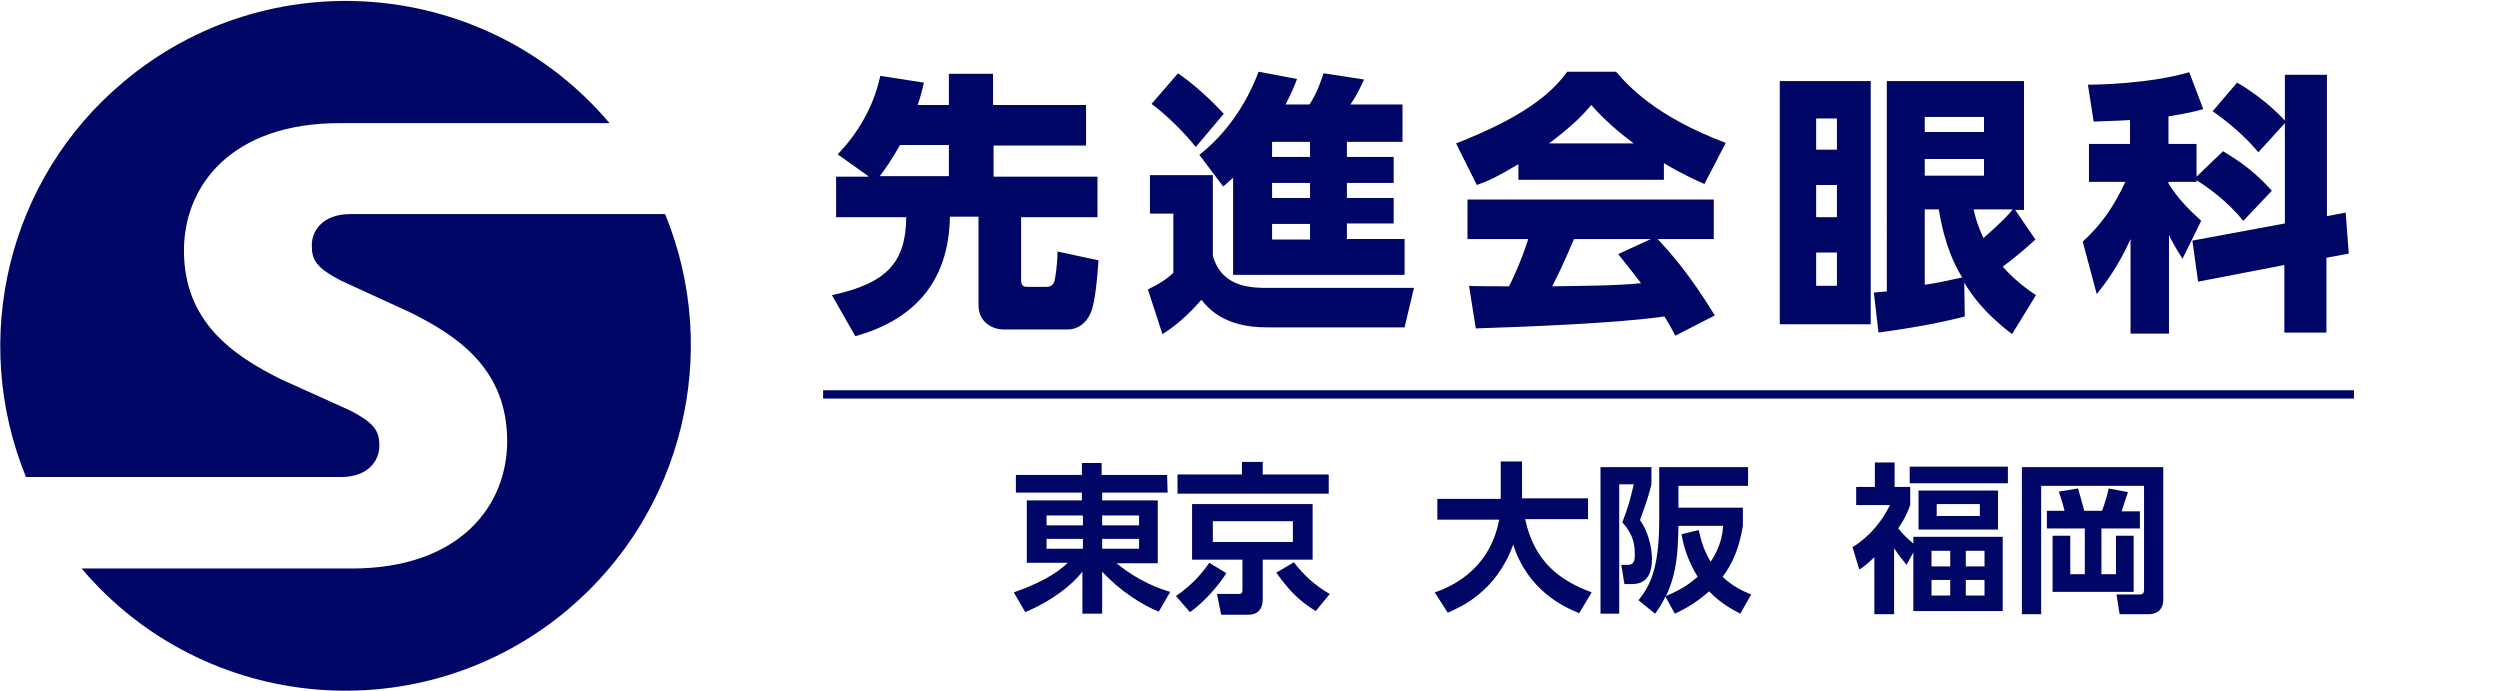
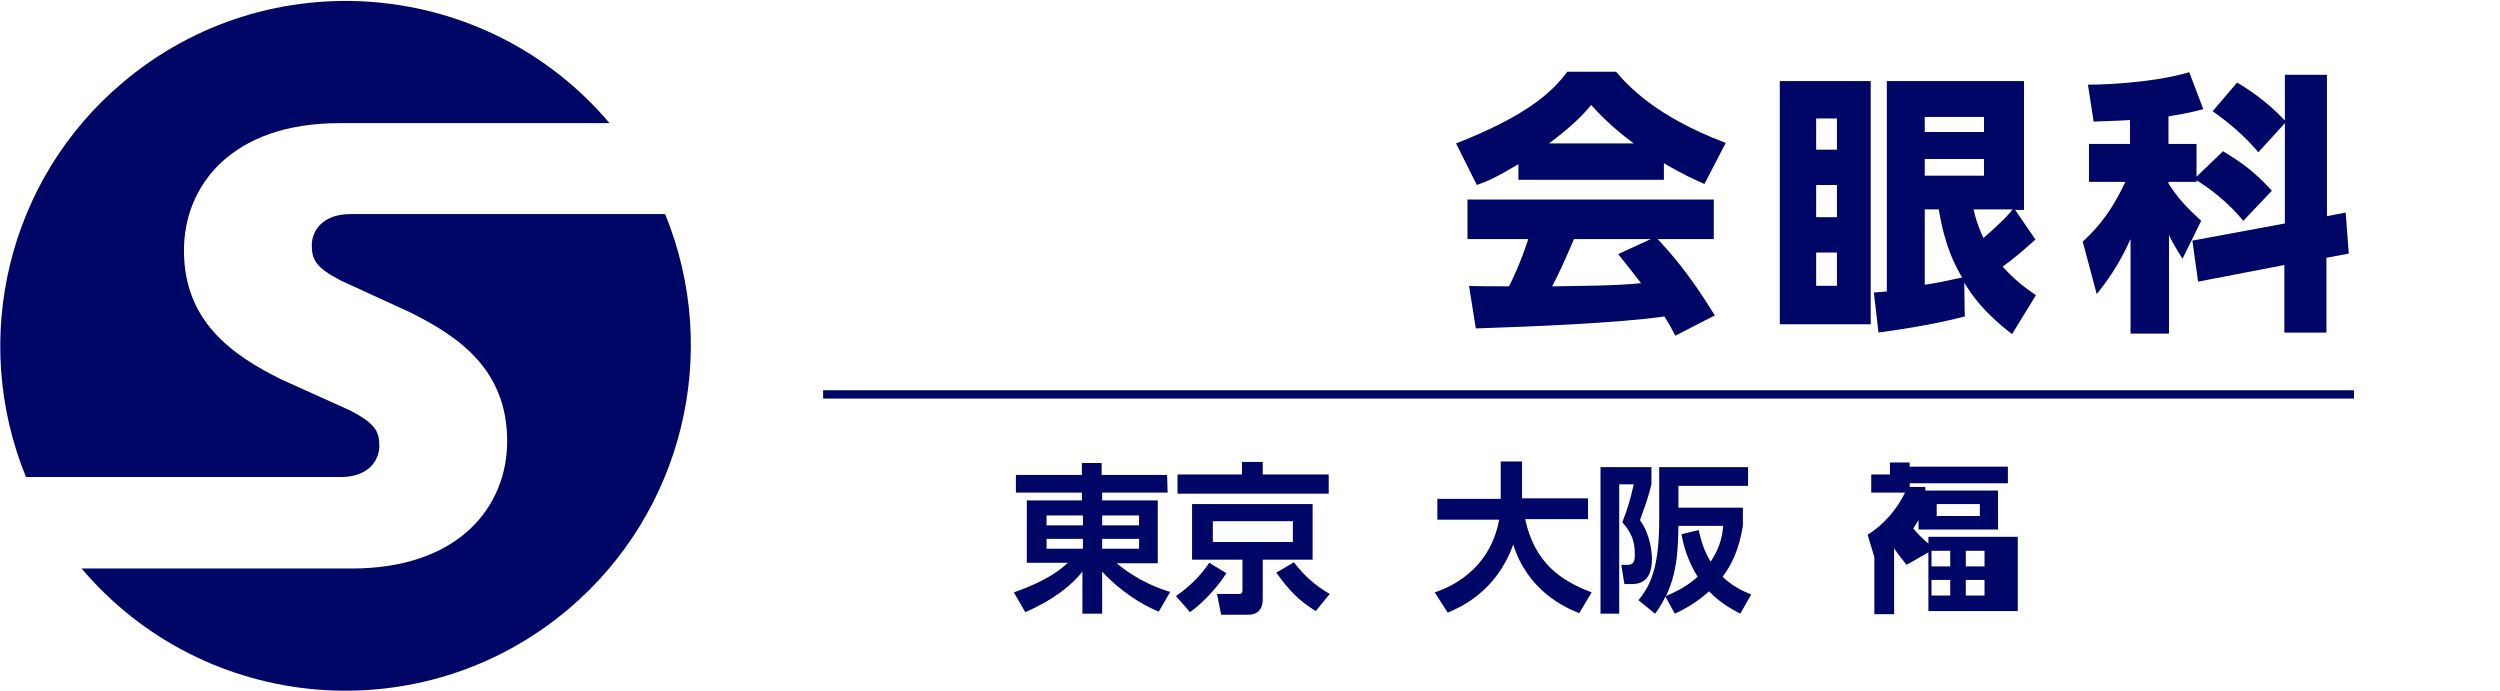
<svg xmlns="http://www.w3.org/2000/svg" version="1.1" id="レイヤー_1" x="0px" y="0px" viewBox="0 0 481.1 133" style="enable-background:new 0 0 481.1 133;" xml:space="preserve">
  <style type="text/css">
	.st0{fill:#000665;}
</style>
  <title>logo</title>
  <g id="レイヤー_2_1_">
    <g id="レイヤー_1-2">
      <path class="st0" d="M65.6,91.8c5.3,0,7.4-3.2,7.4-6s-0.8-4.3-5.6-6.8l-13.3-6c-9.5-4.7-18.7-11.2-18.7-24.8    c0-12.5,9.2-24.5,29.9-24.5h52c-23.7-28-65.7-31.5-93.7-7.8C1.6,34.4-5.9,65.1,5,91.8H65.6z" />
      <path class="st0" d="M128,41.2H67.4c-5.3,0-7.4,3.2-7.4,6s0.8,4.3,5.6,6.8l13.3,6.1c9.5,4.7,18.7,11.1,18.7,24.8    c0,12.5-9.2,24.5-29.9,24.5h-52c23.7,28,65.7,31.5,93.7,7.8C131.4,98.6,138.9,67.9,128,41.2z" />
    </g>
  </g>
  <g>
    <path class="st0" d="M224.7,94.8h-12.6v1.5h10.7v12.1h-7.9c4.2,3.5,8.5,5,10.3,5.5l-2.2,3.8c-3.3-1.3-7.6-4.1-10.9-7.7v8.1h-3.8   V110c-2,2.6-5.8,5.6-11,7.8l-2.2-3.8c6.8-2.4,9.2-4.6,10.4-5.7h-7.9v-12h10.6v-1.5h-12.7v-3.4h12.7v-2.3h3.8v2.3h12.6L224.7,94.8   L224.7,94.8z M201.4,101.1h7v-1.9h-7V101.1z M201.4,105.6h7v-1.9h-7V105.6z M212.1,99.2v1.9h7.1v-1.9H212.1z M212.1,103.7v1.9h7.1   v-1.9H212.1z" />
    <path class="st0" d="M226.3,114.7c3.4-2.3,5.5-5,6.4-6.4l3.3,2c-1.5,2.4-4.3,5.6-7,7.5L226.3,114.7z M255.7,95h-29.1v-3.7H239v-2.4   h4v2.4h12.7V95z M252.7,107.7H243v7.5c0,0.7,0,3.1-2.8,3.1H235l-0.8-4h4c0.6,0,0.9,0,0.9-0.8v-5.8h-9.7V97h23.2v10.7H252.7z    M248.8,100.3h-15.4v4h15.4V100.3z M249,108.2c1.9,2.5,4.1,4.5,6.9,6.1l-2.7,3.3c-3.5-2.2-5.1-4-7.6-7.4L249,108.2z" />
    <path class="st0" d="M276.1,114c2.3-0.8,10.5-3.8,12.4-14h-11.9v-4h12.2v-7.2h4.1v6.5c0,0.1,0,0.5,0,0.6h12.7v4h-12.1   c1.8,8.3,6.7,11.8,12.8,14.1l-2.4,4c-3-1.2-9.9-4.4-12.7-13.2c-3.3,9.2-10.3,12.1-12.6,13.1L276.1,114z" />
    <path class="st0" d="M308,89.9h9.8v3.3c-0.6,2.5-1.1,3.8-2.2,6.9c1.9,2.6,2.3,6,2.3,7.5c0,4.7-2.8,4.8-4,4.8h-1.3l-0.6-3.7h1.1   c0.7,0,1.5-0.1,1.5-1.7c0-2-0.1-3.9-2.4-6.5c1.2-3.1,1.5-4.3,2.2-7.3h-2.8v24.9H308V89.9z M334.9,118.1c-1.3-0.7-3.7-1.9-6-4.3   c-2.7,2.4-5.1,3.6-6.6,4.3l-1.8-3.3c-0.7,1.4-1.3,2.4-2,3.3l-3.2-2.6c2.7-3.2,4-7.2,4-15.6v-10h17.1v3.6H323v4.2h12.4v3.5   c-0.8,4.8-2.2,7.5-3.9,9.8c2,1.9,4,2.8,5.5,3.4L334.9,118.1z M326.9,102c0.5,2.3,1.1,4.1,2.3,6.1c2-3,2.3-5.5,2.4-6.9H323   c-0.1,4.6-0.2,8.9-2.4,13.5c1.8-0.8,3.7-1.6,6.1-3.7c-2-3.2-2.8-6.3-3.1-8.2L326.9,102z" />
-     <path class="st0" d="M366.9,108.7c-1.1-1.4-1.4-1.7-2.4-3.2v12.7h-3.8v-11c-1.5,1.5-2.1,1.9-2.9,2.4l-1.3-4.3   c3.4-2.1,5.8-5.2,7.2-8.1h-6.5v-3.5h3.6V89h3.8v4.7h3v3.5c-0.5,1.3-0.8,2.2-2.3,4.5c0.8,1,1.8,2,2.9,2.9v-1.3h17.2v14.3h-17.2   v-11.3L366.9,108.7z M386.4,93h-18.9v-3.2h18.9V93z M384.5,101.9h-15.3v-7.5h15.3V101.9z M375.3,106h-3.6v3h3.6V106z M375.3,111.6   h-3.6v3h3.6V111.6z M381,97h-8.3v2.3h8.3V97z M381.9,106h-3.6v3h3.6V106z M381.9,111.6h-3.6v3h3.6V111.6z" />
-     <path class="st0" d="M389.1,89.9h27.2v25.6c0,1.3-0.7,2.7-2.9,2.7h-5.5l-0.6-3.8h4.4c0.8,0,0.9-0.4,0.9-1V93.5h-19.8v24.7h-3.7   V89.9z M393.7,98.3h3.6c-0.3-1.4-1-3.3-1.1-3.7l3.7-0.6c0.3,1,0.9,3.2,1.2,4.3h3.4c0.5-1.2,1.1-3.3,1.3-4.3l3.7,0.7   c-0.4,1.2-0.8,2.4-1.2,3.7h3.5v3.3h-7.4v8.8h2.8v-7.4h3.4v10.8H395v-10.8h3.4v7.4h2.8v-8.8h-7.3v-3.4H393.7z" />
+     <path class="st0" d="M366.9,108.7c-1.1-1.4-1.4-1.7-2.4-3.2v12.7h-3.8v-11l-1.3-4.3   c3.4-2.1,5.8-5.2,7.2-8.1h-6.5v-3.5h3.6V89h3.8v4.7h3v3.5c-0.5,1.3-0.8,2.2-2.3,4.5c0.8,1,1.8,2,2.9,2.9v-1.3h17.2v14.3h-17.2   v-11.3L366.9,108.7z M386.4,93h-18.9v-3.2h18.9V93z M384.5,101.9h-15.3v-7.5h15.3V101.9z M375.3,106h-3.6v3h3.6V106z M375.3,111.6   h-3.6v3h3.6V111.6z M381,97h-8.3v2.3h8.3V97z M381.9,106h-3.6v3h3.6V106z M381.9,111.6h-3.6v3h3.6V111.6z" />
  </g>
  <rect x="158.4" y="75.1" class="st0" width="294.6" height="1.6" />
  <g>
-     <path class="st0" d="M167.1,33.9l-5.9-4.2c4.8-5,7.2-10.4,8.2-15.1l8.4,1.3c-0.3,1.3-0.5,2.2-1.2,4.3h6v-6h8.5v6H209v7.8h-17.8v6   h20v7.8h-14.7v12.1c0,1.3,0.7,1.3,1.2,1.3h3.7c1.2,0,1.5-0.8,1.6-1.5c0.1-0.4,0.5-2.8,0.5-5.3l7.9,1.7c-0.2,2.8-0.6,8-1.5,10.1   c-1.4,3.2-4,3.2-4.4,3.2H193c-1.6,0-4.7-1.1-4.7-4.7v-17h-5.5c-0.2,13.1-7.5,20-18.2,23l-4.5-7.9c10.6-2.3,14.2-6.3,14.3-15h-13.5   v-7.8H167.1z M182.6,33.9v-6h-9.4c-1.6,2.9-3,4.8-3.9,6H182.6z" />
-     <path class="st0" d="M221.4,33.7h12v15.5c1.7,6.2,7.6,6.2,10.6,6.2h28.1l-1.8,7.6h-26.5c-8.2,0-11.2-3.6-12.6-5.3   c-2.2,2.5-4.6,4.8-7.5,6.6l-2.8-8.6c2.4-1.2,3.5-1.9,4.9-3.2V41.1h-4.5V33.7z M226.7,14.1c4.2,2.9,7.9,6.8,8.8,7.8l-5.4,6.4   c-1.8-2.4-5.7-6.3-8.5-8.3L226.7,14.1z M237.3,34.2c-0.6,0.5-1,0.9-1.9,1.7l-4.6-6.1c7.4-5.8,10.5-13.6,11.4-16l7.4,1.4   c-0.5,1.3-1,2.6-2.2,4.9h4.6c1.4-2.1,2.3-4.7,2.7-6l7.8,1.2c-0.9,2-1.5,3.1-2.6,4.8h10v7.2h-10.7v2.9h9v5h-9v2.9h9v4.9h-9v3h11.1   v6.9h-33V34.2z M244.8,27.3v2.9h7.3v-2.9H244.8z M244.8,35.2v2.9h7.3v-2.9H244.8z M244.8,43.1v3h7.3v-3H244.8z" />
    <path class="st0" d="M292.2,31.6c-4.2,2.5-6,3.3-8,4l-4-8c12.8-5,18.3-9.5,21.4-13.8h9.4c2.3,2.7,7.6,8.6,21.1,13.7l-4.1,7.9   c-1.6-0.7-4.1-1.8-7.8-4v3.2h-28V31.6z M322.4,64.6c-0.5-1-1.1-2.1-2.1-3.7c-8.9,1.3-26.8,2-36.3,2.3l-1.3-8.2   c0.3,0.1,6.9,0.1,7.7,0.1c0.4-0.8,2.2-4.4,3.7-9.1h-11.7v-7.6h47.4V46H319c2.4,2.6,5.9,6.4,11,14.7L322.4,64.6z M314.4,27.6   c-4.6-3.4-6.8-5.9-8.2-7.4c-1.3,1.6-3.3,3.8-8.1,7.4H314.4z M317.7,46h-14.8c-1.9,4.4-2.5,5.8-4.2,9.1c6.2-0.1,11.9-0.1,17.1-0.6   c-2.2-2.9-3.4-4.3-4.4-5.6L317.7,46z" />
    <path class="st0" d="M360,15.6v46.8h-17.5V15.6H360z M353.5,22.8h-4v6h4V22.8z M353.5,35.6h-4v6.2h4V35.6z M353.5,48.6h-4v6.4h4   V48.6z M391.7,46.1c-2.1,1.9-4.7,4.1-6.3,5.2c2.1,2.4,4.3,4.1,6.4,5.5l-4.6,7.5c-5.6-4.3-7.7-7.5-9.2-9.9l0.1,6.5   c-4.7,1.2-9.4,2.1-16.6,3.1l-0.9-7.7c1.5-0.1,1.8-0.2,2.5-0.2V15.6h26.4v24.8h-1.7L391.7,46.1z M381.8,22.5h-11.4v2.9h11.4V22.5z    M381.8,30.6h-11.4v3.2h11.4V30.6z M370.4,54.8c2.6-0.4,3-0.5,7.2-1.4c-1.3-2.2-3.3-5.8-4.5-13.1h-2.7V54.8z M379.8,40.3   c0.3,1.4,0.8,3.2,1.9,5.5c3.7-3.2,5.2-4.9,5.6-5.5H379.8z" />
    <path class="st0" d="M431.7,42.5c-2.9-3.6-6.8-6.5-9-7.8V35h-5.4v0.3c1.9,3,3.7,4.8,6.3,7.2l-3.6,7.3c-1.6-2.5-2.5-4.3-2.6-4.6v19   h-7.4V46c-2.3,5.2-4.9,8.6-6.5,10.6l-2.7-10.1c3.7-3.4,6-6.8,8.2-11.5H402v-7.3h7.9v-4.6c-3.2,0.2-5.2,0.2-7,0.3l-1.1-7.1   c1.2,0,11.6-0.1,19.5-2.4L424,21c-1.8,0.5-3.1,0.8-6.7,1.4v5.3h5.4V34l5.1-4.9c3.8,2.3,6.2,4.1,9.4,7.6L431.7,42.5z M439.7,43V23.7   l-5.1,5.6c-2.6-3.1-5.8-5.8-8.8-7.9l4.7-5.5c1.6,0.9,5.7,3.5,9.2,7.3v-8.8h8.1v27.2l3.6-0.7l0.6,7.9l-4.3,0.8V64h-8.1v-13   l-16.6,3.2l-1.1-7.9L439.7,43z" />
  </g>
</svg>